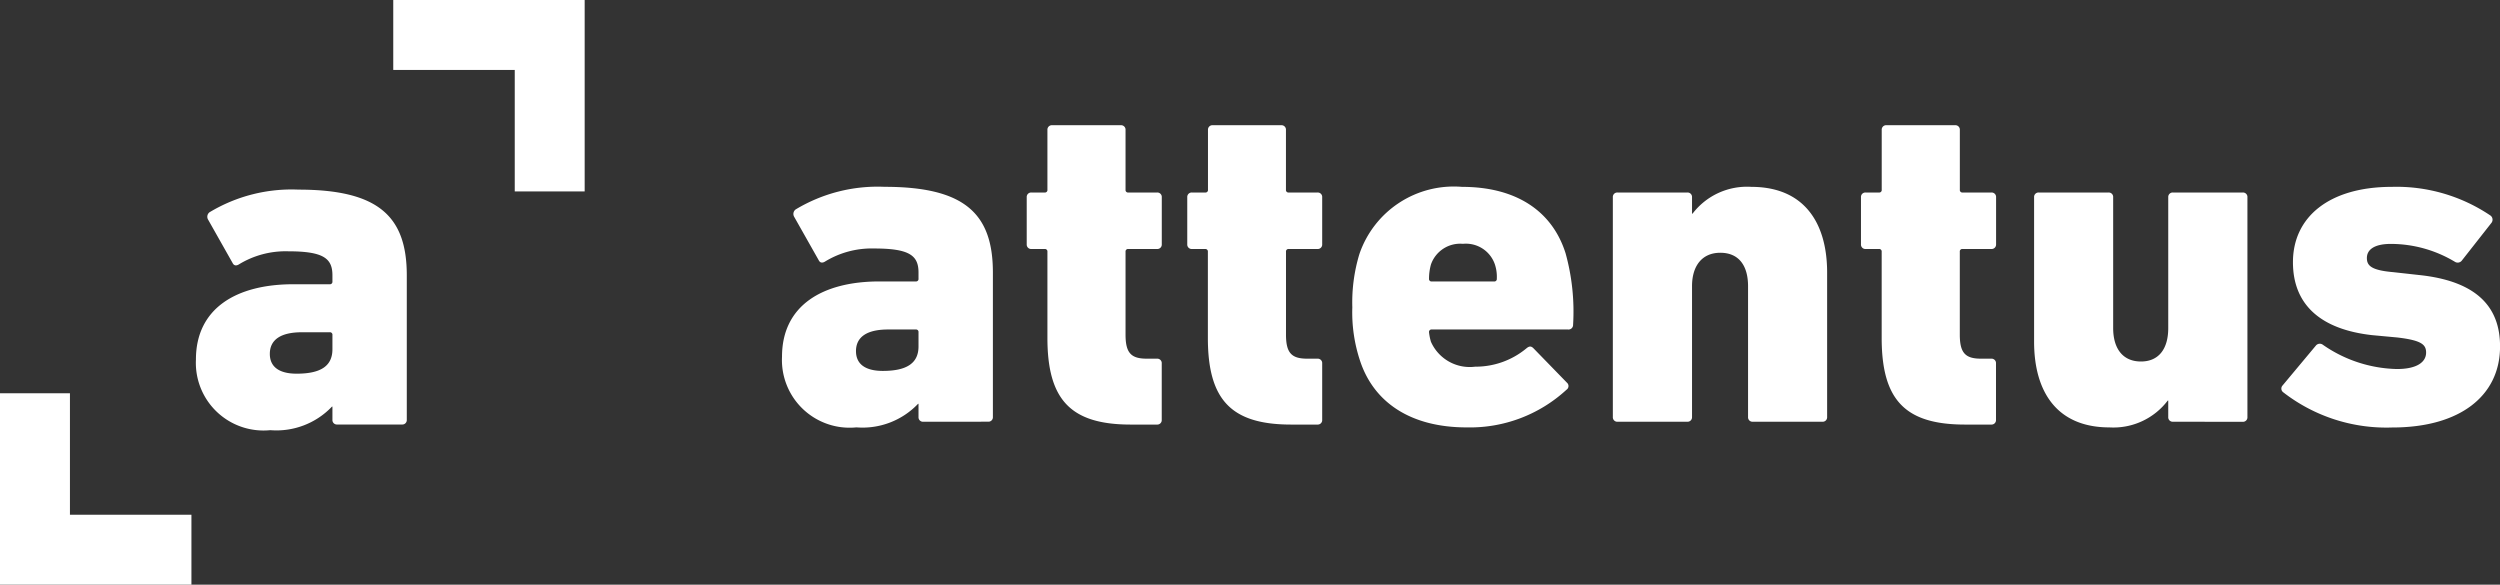
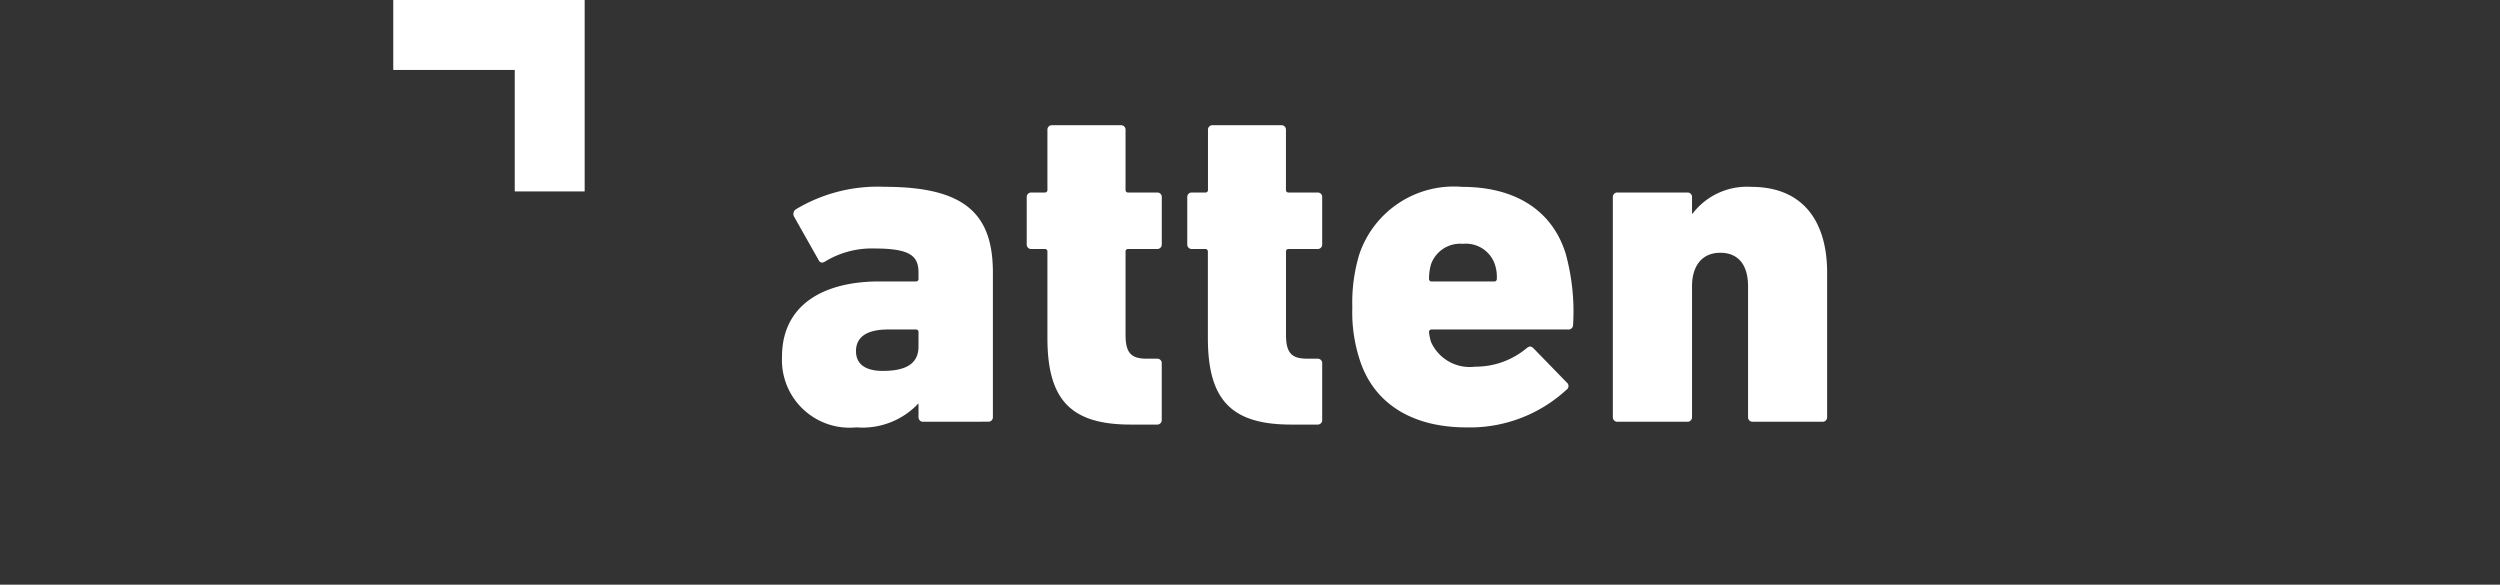
<svg xmlns="http://www.w3.org/2000/svg" viewBox="0 0 118.243 27.653">
  <rect x="0" y="0" width="118.243" height="27.653" fill="#333333" stroke="none" />
  <g id="klammer">
    <polygon points="18.6 0 18.6 3.308 24.346 3.308 24.346 9.054 27.653 9.054 27.653 0 18.6 0" style="fill:#fff" />
-     <polygon points="3.308 24.346 3.308 18.6 0 18.6 0 27.653 9.054 27.653 9.054 24.346 3.308 24.346" style="fill:#fff" />
-     <path d="M15.945,20.078a.21.21,0,0,1-.222-.222v-.624H15.7a3.624,3.624,0,0,1-2.916,1.114,3.2,3.2,0,0,1-3.517-3.34c0-2.427,1.915-3.562,4.608-3.562h1.714a.118.118,0,0,0,.134-.133v-.29c0-.8-.423-1.135-2.093-1.135a4.226,4.226,0,0,0-2.337.623c-.111.066-.223.066-.29-.067L9.846,10.394a.267.267,0,0,1,.066-.356A7.518,7.518,0,0,1,14.12,8.969c3.784,0,5.12,1.269,5.12,4.052v6.835a.21.21,0,0,1-.222.222Zm-.222-3.561v-.668a.118.118,0,0,0-.134-.134H14.275c-1,0-1.513.356-1.513,1.023,0,.6.423.936,1.269.936C15.189,17.674,15.723,17.3,15.723,16.517Z" style="fill:#fff" />
    <path d="M43.666,19.947a.21.21,0,0,1-.223-.222V19.1h-.022a3.624,3.624,0,0,1-2.916,1.113,3.2,3.2,0,0,1-3.518-3.34c0-2.427,1.915-3.562,4.609-3.562H43.31a.117.117,0,0,0,.133-.133v-.29c0-.8-.423-1.135-2.092-1.135a4.223,4.223,0,0,0-2.337.623c-.112.066-.223.066-.29-.066l-1.158-2.049a.267.267,0,0,1,.067-.356,7.515,7.515,0,0,1,4.208-1.069c3.784,0,5.12,1.269,5.12,4.052v6.835a.21.21,0,0,1-.223.222Zm-.223-3.561v-.668a.118.118,0,0,0-.133-.134H42c-1,0-1.514.356-1.514,1.023,0,.6.423.936,1.27.936C42.909,17.543,43.443,17.164,43.443,16.386Z" style="fill:#fff" />
    <path d="M53.48,20.081c-2.849,0-3.94-1.18-3.94-4.1V11.91a.118.118,0,0,0-.134-.133h-.623a.209.209,0,0,1-.222-.222V9.328a.21.21,0,0,1,.222-.223h.623a.118.118,0,0,0,.134-.133V6.145a.21.21,0,0,1,.223-.223h3.25a.21.21,0,0,1,.222.223V8.972a.118.118,0,0,0,.134.133h1.358a.21.21,0,0,1,.222.223v2.227a.21.21,0,0,1-.222.222H53.369a.118.118,0,0,0-.134.133v3.919c0,.868.267,1.135,1,1.135h.49a.21.21,0,0,1,.222.223v2.671a.21.21,0,0,1-.222.223Z" style="fill:#fff" />
    <path d="M61.069,20.081c-2.849,0-3.94-1.18-3.94-4.1V11.91A.118.118,0,0,0,57,11.777h-.624a.21.21,0,0,1-.222-.222V9.328a.21.21,0,0,1,.222-.223H57a.118.118,0,0,0,.134-.133V6.145a.21.21,0,0,1,.223-.223H60.6a.21.21,0,0,1,.222.223V8.972a.118.118,0,0,0,.134.133h1.357a.21.21,0,0,1,.223.223v2.227a.21.21,0,0,1-.223.222H60.958a.118.118,0,0,0-.134.133v3.919c0,.868.267,1.135,1,1.135h.489a.21.21,0,0,1,.223.223v2.671a.21.21,0,0,1-.223.223Z" style="fill:#fff" />
    <path d="M64.316,17.031a7.242,7.242,0,0,1-.355-2.494,7.886,7.886,0,0,1,.333-2.516,4.716,4.716,0,0,1,4.853-3.183c2.583,0,4.275,1.158,4.9,3.14a10.336,10.336,0,0,1,.356,3.383.217.217,0,0,1-.245.223H67.723a.118.118,0,0,0-.134.134,2.576,2.576,0,0,0,.09.445,2.007,2.007,0,0,0,2.091,1.18,3.763,3.763,0,0,0,2.427-.868c.134-.112.223-.112.334,0L74.112,18.1a.209.209,0,0,1-.022.334,6.739,6.739,0,0,1-4.72,1.781C66.721,20.215,64.962,19.034,64.316,17.031Zm6.345-3.718a.118.118,0,0,0,.134-.133,1.875,1.875,0,0,0-.089-.668,1.447,1.447,0,0,0-1.514-.98,1.464,1.464,0,0,0-1.513.98,2.514,2.514,0,0,0-.09.668.118.118,0,0,0,.134.133Z" style="fill:#fff" />
    <path d="M82.9,19.947a.21.21,0,0,1-.222-.222V13.536c0-.958-.423-1.581-1.314-1.581-.845,0-1.336.6-1.336,1.581v6.189a.21.21,0,0,1-.222.222h-3.3a.21.21,0,0,1-.223-.222V9.328a.21.21,0,0,1,.223-.223h3.3a.21.21,0,0,1,.222.223v.779h.023a3.241,3.241,0,0,1,2.783-1.269c2.471,0,3.584,1.67,3.584,4.052v6.835a.21.21,0,0,1-.223.222Z" style="fill:#fff" />
-     <path d="M92.938,20.081c-2.849,0-3.94-1.18-3.94-4.1V11.91a.118.118,0,0,0-.134-.133H88.24a.209.209,0,0,1-.221-.222V9.328a.209.209,0,0,1,.221-.223h.624A.118.118,0,0,0,89,8.972V6.145a.21.21,0,0,1,.223-.223h3.25a.21.21,0,0,1,.222.223V8.972a.118.118,0,0,0,.134.133h1.358a.21.21,0,0,1,.222.223v2.227a.21.21,0,0,1-.222.222H92.827a.118.118,0,0,0-.134.133v3.919c0,.868.267,1.135,1,1.135h.49a.21.21,0,0,1,.222.223v2.671a.21.21,0,0,1-.222.223Z" style="fill:#fff" />
-     <path d="M102.774,19.947a.21.21,0,0,1-.222-.222v-.78h-.023a3.227,3.227,0,0,1-2.759,1.27c-2.472,0-3.563-1.67-3.563-4.052V9.328a.21.21,0,0,1,.223-.223h3.295a.21.21,0,0,1,.222.223v6.189c0,.958.446,1.581,1.314,1.581.845,0,1.291-.6,1.291-1.581V9.328a.21.21,0,0,1,.222-.223h3.3a.21.21,0,0,1,.223.223v10.4a.21.21,0,0,1-.223.222Z" style="fill:#fff" />
-     <path d="M107.979,18.545a.217.217,0,0,1-.021-.312l1.58-1.892a.24.24,0,0,1,.312-.045,6.355,6.355,0,0,0,3.517,1.158c.957,0,1.381-.334,1.381-.779,0-.379-.223-.579-1.358-.713l-1.2-.111c-2.381-.267-3.74-1.4-3.74-3.451,0-2.137,1.714-3.562,4.675-3.562A7.941,7.941,0,0,1,117.8,10.2a.245.245,0,0,1,.044.334l-1.4,1.782a.246.246,0,0,1-.334.066,5.9,5.9,0,0,0-3.027-.846c-.779,0-1.136.267-1.136.668,0,.356.2.578,1.247.668l1.2.133c2.827.29,3.873,1.581,3.851,3.429-.022,2.27-1.87,3.785-5.1,3.785A7.95,7.95,0,0,1,107.979,18.545Z" style="fill:#fff" />
  </g>
</svg>